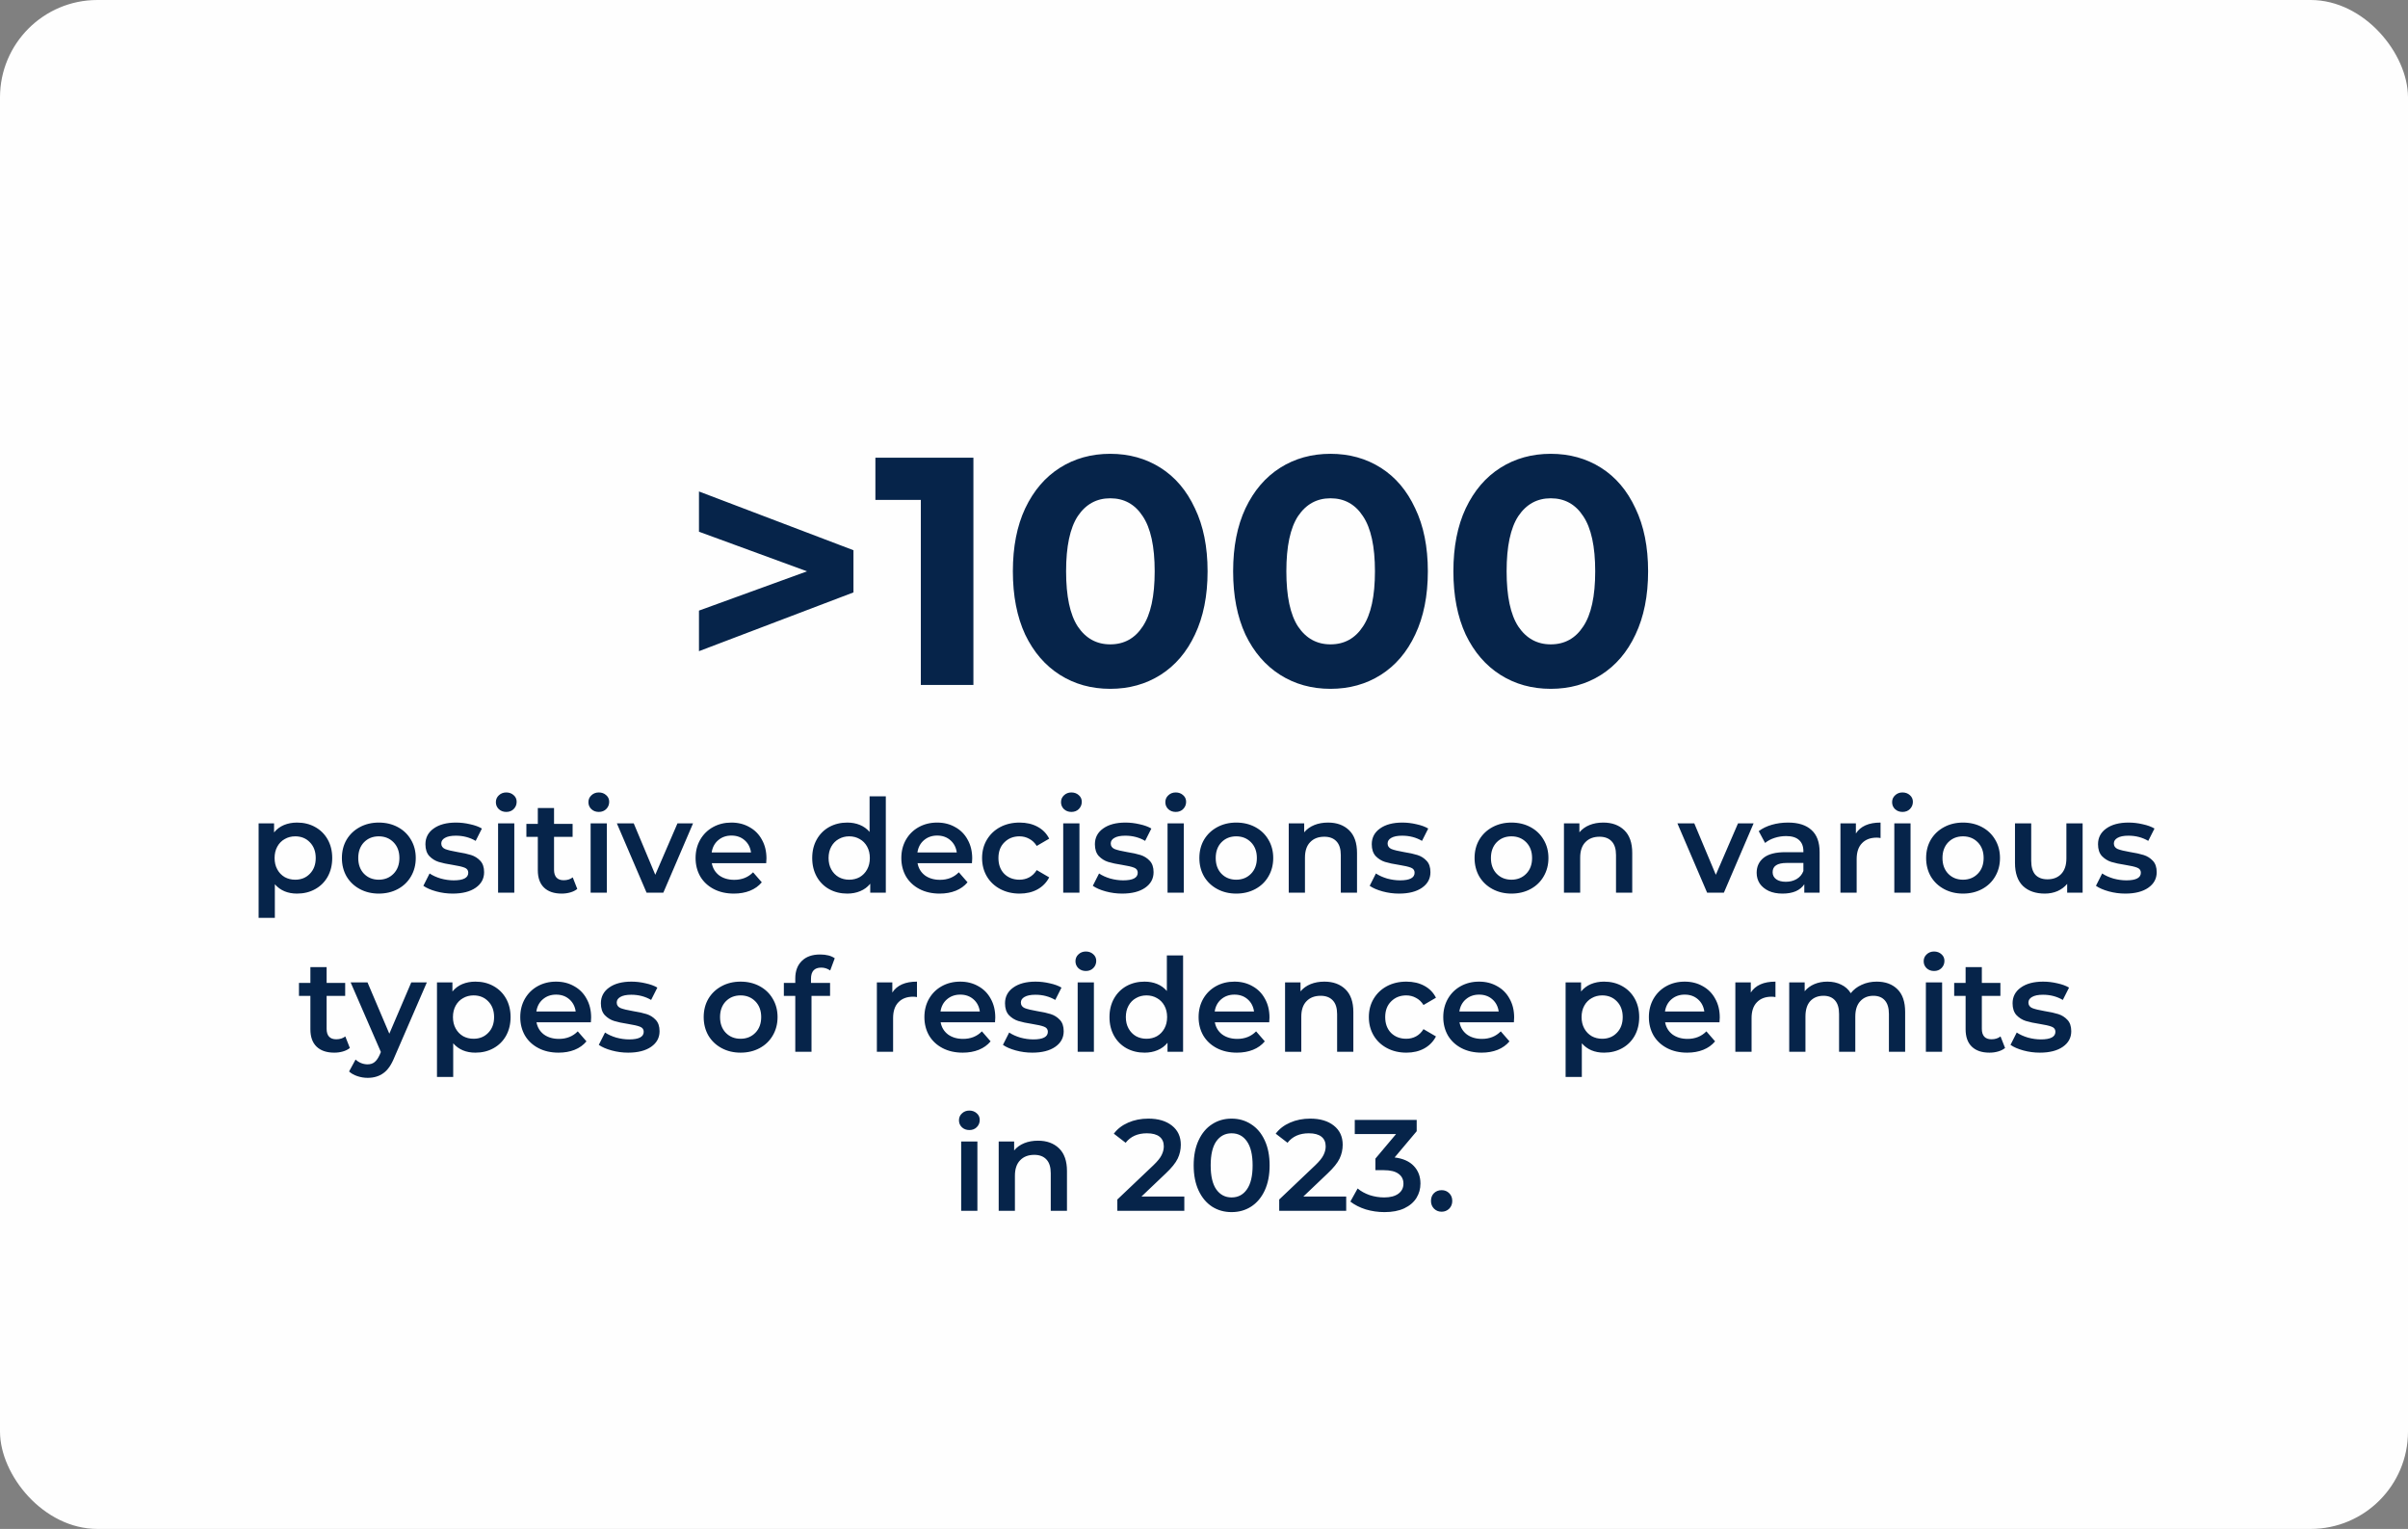
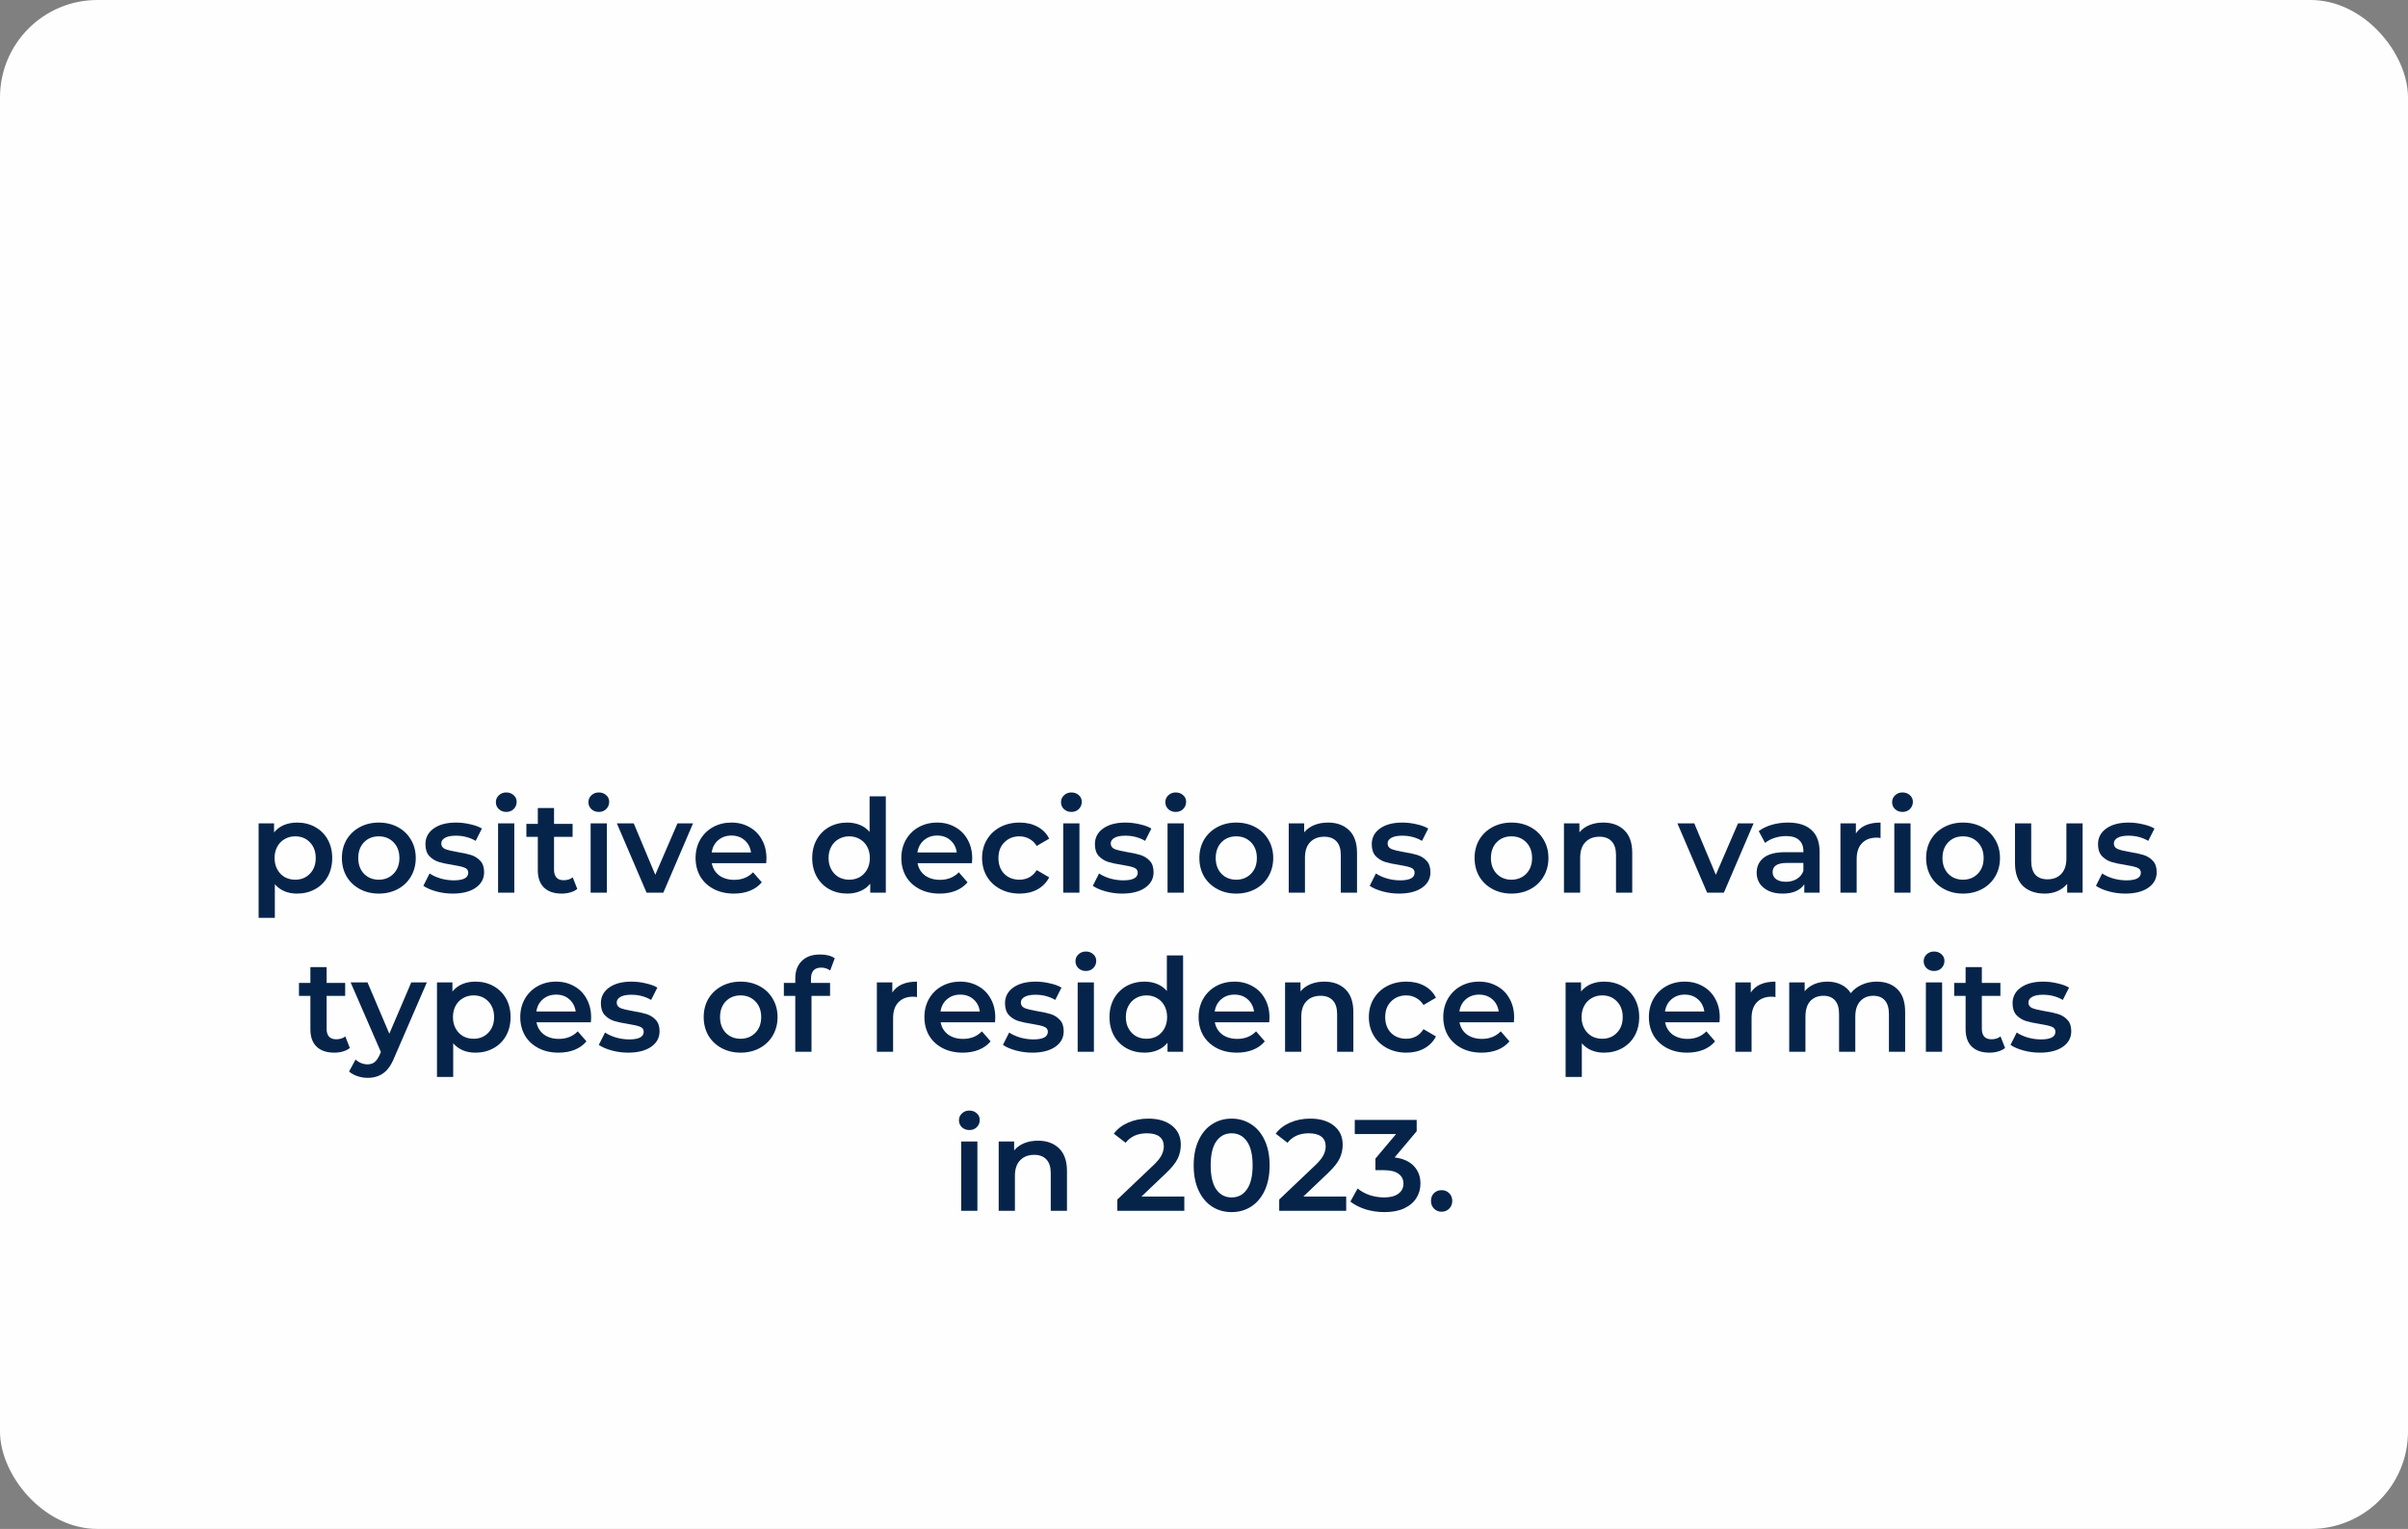
<svg xmlns="http://www.w3.org/2000/svg" width="742" height="471" viewBox="0 0 742 471" fill="none">
  <rect x="0" y="0" width="742" height="471" fill="#808080" stroke="none" />
  <rect width="742" height="471" rx="30" fill="#FEFEFE" />
-   <path d="M262.982 169.5V182.5L215.382 200.6V188.1L248.682 176L215.382 163.8V151.4L262.982 169.5ZM299.945 141V211H283.745V154H269.745V141H299.945ZM342.105 212.2C336.305 212.2 331.138 210.767 326.605 207.9C322.072 205.033 318.505 200.9 315.905 195.5C313.372 190.033 312.105 183.533 312.105 176C312.105 168.467 313.372 162 315.905 156.6C318.505 151.133 322.072 146.967 326.605 144.1C331.138 141.233 336.305 139.8 342.105 139.8C347.905 139.8 353.072 141.233 357.605 144.1C362.138 146.967 365.672 151.133 368.205 156.6C370.805 162 372.105 168.467 372.105 176C372.105 183.533 370.805 190.033 368.205 195.5C365.672 200.9 362.138 205.033 357.605 207.9C353.072 210.767 347.905 212.2 342.105 212.2ZM342.105 198.5C346.372 198.5 349.705 196.667 352.105 193C354.572 189.333 355.805 183.667 355.805 176C355.805 168.333 354.572 162.667 352.105 159C349.705 155.333 346.372 153.5 342.105 153.5C337.905 153.5 334.572 155.333 332.105 159C329.705 162.667 328.505 168.333 328.505 176C328.505 183.667 329.705 189.333 332.105 193C334.572 196.667 337.905 198.5 342.105 198.5ZM409.976 212.2C404.176 212.2 399.01 210.767 394.476 207.9C389.943 205.033 386.376 200.9 383.776 195.5C381.243 190.033 379.976 183.533 379.976 176C379.976 168.467 381.243 162 383.776 156.6C386.376 151.133 389.943 146.967 394.476 144.1C399.01 141.233 404.176 139.8 409.976 139.8C415.776 139.8 420.943 141.233 425.476 144.1C430.01 146.967 433.543 151.133 436.076 156.6C438.676 162 439.976 168.467 439.976 176C439.976 183.533 438.676 190.033 436.076 195.5C433.543 200.9 430.01 205.033 425.476 207.9C420.943 210.767 415.776 212.2 409.976 212.2ZM409.976 198.5C414.243 198.5 417.576 196.667 419.976 193C422.443 189.333 423.676 183.667 423.676 176C423.676 168.333 422.443 162.667 419.976 159C417.576 155.333 414.243 153.5 409.976 153.5C405.776 153.5 402.443 155.333 399.976 159C397.576 162.667 396.376 168.333 396.376 176C396.376 183.667 397.576 189.333 399.976 193C402.443 196.667 405.776 198.5 409.976 198.5ZM477.847 212.2C472.047 212.2 466.881 210.767 462.347 207.9C457.814 205.033 454.247 200.9 451.647 195.5C449.114 190.033 447.847 183.533 447.847 176C447.847 168.467 449.114 162 451.647 156.6C454.247 151.133 457.814 146.967 462.347 144.1C466.881 141.233 472.047 139.8 477.847 139.8C483.647 139.8 488.814 141.233 493.347 144.1C497.881 146.967 501.414 151.133 503.947 156.6C506.547 162 507.847 168.467 507.847 176C507.847 183.533 506.547 190.033 503.947 195.5C501.414 200.9 497.881 205.033 493.347 207.9C488.814 210.767 483.647 212.2 477.847 212.2ZM477.847 198.5C482.114 198.5 485.447 196.667 487.847 193C490.314 189.333 491.547 183.667 491.547 176C491.547 168.333 490.314 162.667 487.847 159C485.447 155.333 482.114 153.5 477.847 153.5C473.647 153.5 470.314 155.333 467.847 159C465.447 162.667 464.247 168.333 464.247 176C464.247 183.667 465.447 189.333 467.847 193C470.314 196.667 473.647 198.5 477.847 198.5Z" fill="#06244A" />
  <path d="M91.53 253.4C93.61 253.4 95.463 253.853 97.09 254.76C98.743 255.667 100.037 256.947 100.97 258.6C101.903 260.253 102.37 262.16 102.37 264.32C102.37 266.48 101.903 268.4 100.97 270.08C100.037 271.733 98.743 273.013 97.09 273.92C95.463 274.827 93.61 275.28 91.53 275.28C88.65 275.28 86.37 274.32 84.69 272.4V282.76H79.69V253.64H84.45V256.44C85.277 255.427 86.29 254.667 87.49 254.16C88.717 253.653 90.064 253.4 91.53 253.4ZM90.97 271C92.81 271 94.317 270.387 95.49 269.16C96.69 267.933 97.29 266.32 97.29 264.32C97.29 262.32 96.69 260.707 95.49 259.48C94.317 258.253 92.81 257.64 90.97 257.64C89.77 257.64 88.69 257.92 87.73 258.48C86.77 259.013 86.01 259.787 85.45 260.8C84.89 261.813 84.61 262.987 84.61 264.32C84.61 265.653 84.89 266.827 85.45 267.84C86.01 268.853 86.77 269.64 87.73 270.2C88.69 270.733 89.77 271 90.97 271ZM116.712 275.28C114.552 275.28 112.605 274.813 110.872 273.88C109.139 272.947 107.779 271.653 106.792 270C105.832 268.32 105.352 266.427 105.352 264.32C105.352 262.213 105.832 260.333 106.792 258.68C107.779 257.027 109.139 255.733 110.872 254.8C112.605 253.867 114.552 253.4 116.712 253.4C118.899 253.4 120.859 253.867 122.592 254.8C124.325 255.733 125.672 257.027 126.632 258.68C127.619 260.333 128.112 262.213 128.112 264.32C128.112 266.427 127.619 268.32 126.632 270C125.672 271.653 124.325 272.947 122.592 273.88C120.859 274.813 118.899 275.28 116.712 275.28ZM116.712 271C118.552 271 120.072 270.387 121.272 269.16C122.472 267.933 123.072 266.32 123.072 264.32C123.072 262.32 122.472 260.707 121.272 259.48C120.072 258.253 118.552 257.64 116.712 257.64C114.872 257.64 113.352 258.253 112.152 259.48C110.979 260.707 110.392 262.32 110.392 264.32C110.392 266.32 110.979 267.933 112.152 269.16C113.352 270.387 114.872 271 116.712 271ZM139.493 275.28C137.76 275.28 136.067 275.053 134.413 274.6C132.76 274.147 131.44 273.573 130.453 272.88L132.373 269.08C133.333 269.72 134.48 270.24 135.813 270.64C137.173 271.013 138.507 271.2 139.813 271.2C142.8 271.2 144.293 270.413 144.293 268.84C144.293 268.093 143.907 267.573 143.133 267.28C142.387 266.987 141.173 266.707 139.493 266.44C137.733 266.173 136.293 265.867 135.173 265.52C134.08 265.173 133.12 264.573 132.293 263.72C131.493 262.84 131.093 261.627 131.093 260.08C131.093 258.053 131.933 256.44 133.613 255.24C135.32 254.013 137.613 253.4 140.493 253.4C141.96 253.4 143.427 253.573 144.893 253.92C146.36 254.24 147.56 254.68 148.493 255.24L146.573 259.04C144.76 257.973 142.72 257.44 140.453 257.44C138.987 257.44 137.867 257.667 137.093 258.12C136.347 258.547 135.973 259.12 135.973 259.84C135.973 260.64 136.373 261.213 137.173 261.56C138 261.88 139.267 262.187 140.973 262.48C142.68 262.747 144.08 263.053 145.173 263.4C146.267 263.747 147.2 264.333 147.973 265.16C148.773 265.987 149.173 267.16 149.173 268.68C149.173 270.68 148.307 272.28 146.573 273.48C144.84 274.68 142.48 275.28 139.493 275.28ZM153.479 253.64H158.479V275H153.479V253.64ZM155.999 250.12C155.093 250.12 154.333 249.84 153.719 249.28C153.106 248.693 152.799 247.973 152.799 247.12C152.799 246.267 153.106 245.56 153.719 245C154.333 244.413 155.093 244.12 155.999 244.12C156.906 244.12 157.666 244.4 158.279 244.96C158.893 245.493 159.199 246.173 159.199 247C159.199 247.88 158.893 248.627 158.279 249.24C157.693 249.827 156.933 250.12 155.999 250.12ZM177.882 273.84C177.295 274.32 176.575 274.68 175.722 274.92C174.895 275.16 174.015 275.28 173.082 275.28C170.735 275.28 168.922 274.667 167.642 273.44C166.362 272.213 165.722 270.427 165.722 268.08V257.8H162.202V253.8H165.722V248.92H170.722V253.8H176.442V257.8H170.722V267.96C170.722 269 170.975 269.8 171.482 270.36C171.988 270.893 172.722 271.16 173.682 271.16C174.802 271.16 175.735 270.867 176.482 270.28L177.882 273.84ZM181.995 253.64H186.995V275H181.995V253.64ZM184.515 250.12C183.608 250.12 182.848 249.84 182.235 249.28C181.622 248.693 181.315 247.973 181.315 247.12C181.315 246.267 181.622 245.56 182.235 245C182.848 244.413 183.608 244.12 184.515 244.12C185.422 244.12 186.182 244.4 186.795 244.96C187.408 245.493 187.715 246.173 187.715 247C187.715 247.88 187.408 248.627 186.795 249.24C186.208 249.827 185.448 250.12 184.515 250.12ZM213.557 253.64L204.397 275H199.237L190.077 253.64H195.277L201.917 269.48L208.757 253.64H213.557ZM236.176 264.44C236.176 264.787 236.15 265.28 236.096 265.92H219.336C219.63 267.493 220.39 268.747 221.616 269.68C222.87 270.587 224.416 271.04 226.256 271.04C228.603 271.04 230.536 270.267 232.056 268.72L234.736 271.8C233.776 272.947 232.563 273.813 231.096 274.4C229.63 274.987 227.976 275.28 226.136 275.28C223.79 275.28 221.723 274.813 219.936 273.88C218.15 272.947 216.763 271.653 215.776 270C214.816 268.32 214.336 266.427 214.336 264.32C214.336 262.24 214.803 260.373 215.736 258.72C216.696 257.04 218.016 255.733 219.696 254.8C221.376 253.867 223.27 253.4 225.376 253.4C227.456 253.4 229.31 253.867 230.936 254.8C232.59 255.707 233.87 257 234.776 258.68C235.71 260.333 236.176 262.253 236.176 264.44ZM225.376 257.4C223.776 257.4 222.416 257.88 221.296 258.84C220.203 259.773 219.536 261.027 219.296 262.6H231.416C231.203 261.053 230.55 259.8 229.456 258.84C228.363 257.88 227.003 257.4 225.376 257.4ZM272.954 245.32V275H268.154V272.24C267.327 273.253 266.301 274.013 265.074 274.52C263.874 275.027 262.541 275.28 261.074 275.28C259.021 275.28 257.167 274.827 255.514 273.92C253.887 273.013 252.607 271.733 251.674 270.08C250.741 268.4 250.274 266.48 250.274 264.32C250.274 262.16 250.741 260.253 251.674 258.6C252.607 256.947 253.887 255.667 255.514 254.76C257.167 253.853 259.021 253.4 261.074 253.4C262.487 253.4 263.781 253.64 264.954 254.12C266.127 254.6 267.127 255.32 267.954 256.28V245.32H272.954ZM261.674 271C262.874 271 263.954 270.733 264.914 270.2C265.874 269.64 266.634 268.853 267.194 267.84C267.754 266.827 268.034 265.653 268.034 264.32C268.034 262.987 267.754 261.813 267.194 260.8C266.634 259.787 265.874 259.013 264.914 258.48C263.954 257.92 262.874 257.64 261.674 257.64C260.474 257.64 259.394 257.92 258.434 258.48C257.474 259.013 256.714 259.787 256.154 260.8C255.594 261.813 255.314 262.987 255.314 264.32C255.314 265.653 255.594 266.827 256.154 267.84C256.714 268.853 257.474 269.64 258.434 270.2C259.394 270.733 260.474 271 261.674 271ZM299.575 264.44C299.575 264.787 299.548 265.28 299.495 265.92H282.735C283.028 267.493 283.788 268.747 285.015 269.68C286.268 270.587 287.815 271.04 289.655 271.04C292.002 271.04 293.935 270.267 295.455 268.72L298.135 271.8C297.175 272.947 295.962 273.813 294.495 274.4C293.028 274.987 291.375 275.28 289.535 275.28C287.188 275.28 285.122 274.813 283.335 273.88C281.548 272.947 280.162 271.653 279.175 270C278.215 268.32 277.735 266.427 277.735 264.32C277.735 262.24 278.202 260.373 279.135 258.72C280.095 257.04 281.415 255.733 283.095 254.8C284.775 253.867 286.668 253.4 288.775 253.4C290.855 253.4 292.708 253.867 294.335 254.8C295.988 255.707 297.268 257 298.175 258.68C299.108 260.333 299.575 262.253 299.575 264.44ZM288.775 257.4C287.175 257.4 285.815 257.88 284.695 258.84C283.602 259.773 282.935 261.027 282.695 262.6H294.815C294.602 261.053 293.948 259.8 292.855 258.84C291.762 257.88 290.402 257.4 288.775 257.4ZM314.178 275.28C311.964 275.28 309.978 274.813 308.218 273.88C306.458 272.947 305.084 271.653 304.098 270C303.111 268.32 302.618 266.427 302.618 264.32C302.618 262.213 303.111 260.333 304.098 258.68C305.084 257.027 306.444 255.733 308.178 254.8C309.938 253.867 311.938 253.4 314.178 253.4C316.284 253.4 318.124 253.827 319.698 254.68C321.298 255.533 322.498 256.76 323.298 258.36L319.458 260.6C318.844 259.613 318.071 258.88 317.138 258.4C316.231 257.893 315.231 257.64 314.138 257.64C312.271 257.64 310.724 258.253 309.498 259.48C308.271 260.68 307.658 262.293 307.658 264.32C307.658 266.347 308.258 267.973 309.458 269.2C310.684 270.4 312.244 271 314.138 271C315.231 271 316.231 270.76 317.138 270.28C318.071 269.773 318.844 269.027 319.458 268.04L323.298 270.28C322.471 271.88 321.258 273.12 319.658 274C318.084 274.853 316.258 275.28 314.178 275.28ZM327.62 253.64H332.62V275H327.62V253.64ZM330.14 250.12C329.233 250.12 328.473 249.84 327.86 249.28C327.247 248.693 326.94 247.973 326.94 247.12C326.94 246.267 327.247 245.56 327.86 245C328.473 244.413 329.233 244.12 330.14 244.12C331.047 244.12 331.807 244.4 332.42 244.96C333.033 245.493 333.34 246.173 333.34 247C333.34 247.88 333.033 248.627 332.42 249.24C331.833 249.827 331.073 250.12 330.14 250.12ZM345.782 275.28C344.049 275.28 342.356 275.053 340.702 274.6C339.049 274.147 337.729 273.573 336.742 272.88L338.662 269.08C339.622 269.72 340.769 270.24 342.102 270.64C343.462 271.013 344.796 271.2 346.102 271.2C349.089 271.2 350.582 270.413 350.582 268.84C350.582 268.093 350.196 267.573 349.422 267.28C348.676 266.987 347.462 266.707 345.782 266.44C344.022 266.173 342.582 265.867 341.462 265.52C340.369 265.173 339.409 264.573 338.582 263.72C337.782 262.84 337.382 261.627 337.382 260.08C337.382 258.053 338.222 256.44 339.902 255.24C341.609 254.013 343.902 253.4 346.782 253.4C348.249 253.4 349.716 253.573 351.182 253.92C352.649 254.24 353.849 254.68 354.782 255.24L352.862 259.04C351.049 257.973 349.009 257.44 346.742 257.44C345.276 257.44 344.156 257.667 343.382 258.12C342.636 258.547 342.262 259.12 342.262 259.84C342.262 260.64 342.662 261.213 343.462 261.56C344.289 261.88 345.556 262.187 347.262 262.48C348.969 262.747 350.369 263.053 351.462 263.4C352.556 263.747 353.489 264.333 354.262 265.16C355.062 265.987 355.462 267.16 355.462 268.68C355.462 270.68 354.596 272.28 352.862 273.48C351.129 274.68 348.769 275.28 345.782 275.28ZM359.768 253.64H364.768V275H359.768V253.64ZM362.288 250.12C361.382 250.12 360.622 249.84 360.008 249.28C359.395 248.693 359.088 247.973 359.088 247.12C359.088 246.267 359.395 245.56 360.008 245C360.622 244.413 361.382 244.12 362.288 244.12C363.195 244.12 363.955 244.4 364.568 244.96C365.182 245.493 365.488 246.173 365.488 247C365.488 247.88 365.182 248.627 364.568 249.24C363.982 249.827 363.222 250.12 362.288 250.12ZM380.931 275.28C378.771 275.28 376.824 274.813 375.091 273.88C373.357 272.947 371.997 271.653 371.011 270C370.051 268.32 369.571 266.427 369.571 264.32C369.571 262.213 370.051 260.333 371.011 258.68C371.997 257.027 373.357 255.733 375.091 254.8C376.824 253.867 378.771 253.4 380.931 253.4C383.117 253.4 385.077 253.867 386.811 254.8C388.544 255.733 389.891 257.027 390.851 258.68C391.837 260.333 392.331 262.213 392.331 264.32C392.331 266.427 391.837 268.32 390.851 270C389.891 271.653 388.544 272.947 386.811 273.88C385.077 274.813 383.117 275.28 380.931 275.28ZM380.931 271C382.771 271 384.291 270.387 385.491 269.16C386.691 267.933 387.291 266.32 387.291 264.32C387.291 262.32 386.691 260.707 385.491 259.48C384.291 258.253 382.771 257.64 380.931 257.64C379.091 257.64 377.571 258.253 376.371 259.48C375.197 260.707 374.611 262.32 374.611 264.32C374.611 266.32 375.197 267.933 376.371 269.16C377.571 270.387 379.091 271 380.931 271ZM409.232 253.4C411.925 253.4 414.085 254.187 415.712 255.76C417.339 257.333 418.152 259.667 418.152 262.76V275H413.152V263.4C413.152 261.533 412.712 260.133 411.832 259.2C410.952 258.24 409.699 257.76 408.072 257.76C406.232 257.76 404.779 258.32 403.712 259.44C402.645 260.533 402.112 262.12 402.112 264.2V275H397.112V253.64H401.872V256.4C402.699 255.413 403.739 254.667 404.992 254.16C406.245 253.653 407.659 253.4 409.232 253.4ZM431.095 275.28C429.362 275.28 427.668 275.053 426.015 274.6C424.362 274.147 423.042 273.573 422.055 272.88L423.975 269.08C424.935 269.72 426.082 270.24 427.415 270.64C428.775 271.013 430.108 271.2 431.415 271.2C434.402 271.2 435.895 270.413 435.895 268.84C435.895 268.093 435.508 267.573 434.735 267.28C433.988 266.987 432.775 266.707 431.095 266.44C429.335 266.173 427.895 265.867 426.775 265.52C425.682 265.173 424.722 264.573 423.895 263.72C423.095 262.84 422.695 261.627 422.695 260.08C422.695 258.053 423.535 256.44 425.215 255.24C426.922 254.013 429.215 253.4 432.095 253.4C433.562 253.4 435.028 253.573 436.495 253.92C437.962 254.24 439.162 254.68 440.095 255.24L438.175 259.04C436.362 257.973 434.322 257.44 432.055 257.44C430.588 257.44 429.468 257.667 428.695 258.12C427.948 258.547 427.575 259.12 427.575 259.84C427.575 260.64 427.975 261.213 428.775 261.56C429.602 261.88 430.868 262.187 432.575 262.48C434.282 262.747 435.682 263.053 436.775 263.4C437.868 263.747 438.802 264.333 439.575 265.16C440.375 265.987 440.775 267.16 440.775 268.68C440.775 270.68 439.908 272.28 438.175 273.48C436.442 274.68 434.082 275.28 431.095 275.28ZM465.735 275.28C463.575 275.28 461.629 274.813 459.895 273.88C458.162 272.947 456.802 271.653 455.815 270C454.855 268.32 454.375 266.427 454.375 264.32C454.375 262.213 454.855 260.333 455.815 258.68C456.802 257.027 458.162 255.733 459.895 254.8C461.629 253.867 463.575 253.4 465.735 253.4C467.922 253.4 469.882 253.867 471.615 254.8C473.349 255.733 474.695 257.027 475.655 258.68C476.642 260.333 477.135 262.213 477.135 264.32C477.135 266.427 476.642 268.32 475.655 270C474.695 271.653 473.349 272.947 471.615 273.88C469.882 274.813 467.922 275.28 465.735 275.28ZM465.735 271C467.575 271 469.095 270.387 470.295 269.16C471.495 267.933 472.095 266.32 472.095 264.32C472.095 262.32 471.495 260.707 470.295 259.48C469.095 258.253 467.575 257.64 465.735 257.64C463.895 257.64 462.375 258.253 461.175 259.48C460.002 260.707 459.415 262.32 459.415 264.32C459.415 266.32 460.002 267.933 461.175 269.16C462.375 270.387 463.895 271 465.735 271ZM494.037 253.4C496.73 253.4 498.89 254.187 500.517 255.76C502.143 257.333 502.957 259.667 502.957 262.76V275H497.957V263.4C497.957 261.533 497.517 260.133 496.637 259.2C495.757 258.24 494.503 257.76 492.877 257.76C491.037 257.76 489.583 258.32 488.517 259.44C487.45 260.533 486.917 262.12 486.917 264.2V275H481.917V253.64H486.677V256.4C487.503 255.413 488.543 254.667 489.797 254.16C491.05 253.653 492.463 253.4 494.037 253.4ZM540.354 253.64L531.194 275H526.034L516.874 253.64H522.074L528.714 269.48L535.554 253.64H540.354ZM550.975 253.4C554.122 253.4 556.522 254.16 558.175 255.68C559.855 257.173 560.695 259.44 560.695 262.48V275H555.975V272.4C555.362 273.333 554.482 274.053 553.335 274.56C552.215 275.04 550.855 275.28 549.255 275.28C547.655 275.28 546.255 275.013 545.055 274.48C543.855 273.92 542.922 273.16 542.255 272.2C541.615 271.213 541.295 270.107 541.295 268.88C541.295 266.96 542.002 265.427 543.415 264.28C544.855 263.107 547.108 262.52 550.175 262.52H555.695V262.2C555.695 260.707 555.242 259.56 554.335 258.76C553.455 257.96 552.135 257.56 550.375 257.56C549.175 257.56 547.988 257.747 546.815 258.12C545.668 258.493 544.695 259.013 543.895 259.68L541.935 256.04C543.055 255.187 544.402 254.533 545.975 254.08C547.548 253.627 549.215 253.4 550.975 253.4ZM550.295 271.64C551.548 271.64 552.655 271.36 553.615 270.8C554.602 270.213 555.295 269.387 555.695 268.32V265.84H550.535C547.655 265.84 546.215 266.787 546.215 268.68C546.215 269.587 546.575 270.307 547.295 270.84C548.015 271.373 549.015 271.64 550.295 271.64ZM571.872 256.76C573.312 254.52 575.845 253.4 579.472 253.4V258.16C579.045 258.08 578.659 258.04 578.312 258.04C576.365 258.04 574.845 258.613 573.752 259.76C572.659 260.88 572.112 262.507 572.112 264.64V275H567.112V253.64H571.872V256.76ZM583.714 253.64H588.714V275H583.714V253.64ZM586.234 250.12C585.327 250.12 584.567 249.84 583.954 249.28C583.34 248.693 583.034 247.973 583.034 247.12C583.034 246.267 583.34 245.56 583.954 245C584.567 244.413 585.327 244.12 586.234 244.12C587.14 244.12 587.9 244.4 588.514 244.96C589.127 245.493 589.434 246.173 589.434 247C589.434 247.88 589.127 248.627 588.514 249.24C587.927 249.827 587.167 250.12 586.234 250.12ZM604.876 275.28C602.716 275.28 600.769 274.813 599.036 273.88C597.303 272.947 595.943 271.653 594.956 270C593.996 268.32 593.516 266.427 593.516 264.32C593.516 262.213 593.996 260.333 594.956 258.68C595.943 257.027 597.303 255.733 599.036 254.8C600.769 253.867 602.716 253.4 604.876 253.4C607.063 253.4 609.023 253.867 610.756 254.8C612.489 255.733 613.836 257.027 614.796 258.68C615.783 260.333 616.276 262.213 616.276 264.32C616.276 266.427 615.783 268.32 614.796 270C613.836 271.653 612.489 272.947 610.756 273.88C609.023 274.813 607.063 275.28 604.876 275.28ZM604.876 271C606.716 271 608.236 270.387 609.436 269.16C610.636 267.933 611.236 266.32 611.236 264.32C611.236 262.32 610.636 260.707 609.436 259.48C608.236 258.253 606.716 257.64 604.876 257.64C603.036 257.64 601.516 258.253 600.316 259.48C599.143 260.707 598.556 262.32 598.556 264.32C598.556 266.32 599.143 267.933 600.316 269.16C601.516 270.387 603.036 271 604.876 271ZM641.737 253.64V275H636.977V272.28C636.177 273.24 635.177 273.987 633.977 274.52C632.777 275.027 631.484 275.28 630.097 275.28C627.244 275.28 624.991 274.493 623.337 272.92C621.711 271.32 620.897 268.96 620.897 265.84V253.64H625.897V265.16C625.897 267.08 626.324 268.52 627.177 269.48C628.057 270.413 629.297 270.88 630.897 270.88C632.684 270.88 634.097 270.333 635.137 269.24C636.204 268.12 636.737 266.52 636.737 264.44V253.64H641.737ZM654.884 275.28C653.151 275.28 651.457 275.053 649.804 274.6C648.151 274.147 646.831 273.573 645.844 272.88L647.764 269.08C648.724 269.72 649.871 270.24 651.204 270.64C652.564 271.013 653.897 271.2 655.204 271.2C658.191 271.2 659.684 270.413 659.684 268.84C659.684 268.093 659.297 267.573 658.524 267.28C657.777 266.987 656.564 266.707 654.884 266.44C653.124 266.173 651.684 265.867 650.564 265.52C649.471 265.173 648.511 264.573 647.684 263.72C646.884 262.84 646.484 261.627 646.484 260.08C646.484 258.053 647.324 256.44 649.004 255.24C650.711 254.013 653.004 253.4 655.884 253.4C657.351 253.4 658.817 253.573 660.284 253.92C661.751 254.24 662.951 254.68 663.884 255.24L661.964 259.04C660.151 257.973 658.111 257.44 655.844 257.44C654.377 257.44 653.257 257.667 652.484 258.12C651.737 258.547 651.364 259.12 651.364 259.84C651.364 260.64 651.764 261.213 652.564 261.56C653.391 261.88 654.657 262.187 656.364 262.48C658.071 262.747 659.471 263.053 660.564 263.4C661.657 263.747 662.591 264.333 663.364 265.16C664.164 265.987 664.564 267.16 664.564 268.68C664.564 270.68 663.697 272.28 661.964 273.48C660.231 274.68 657.871 275.28 654.884 275.28ZM107.804 322.84C107.217 323.32 106.497 323.68 105.644 323.92C104.817 324.16 103.937 324.28 103.004 324.28C100.657 324.28 98.844 323.667 97.564 322.44C96.284 321.213 95.644 319.427 95.644 317.08V306.8H92.124V302.8H95.644V297.92H100.644V302.8H106.364V306.8H100.644V316.96C100.644 318 100.897 318.8 101.404 319.36C101.91 319.893 102.644 320.16 103.604 320.16C104.724 320.16 105.657 319.867 106.404 319.28L107.804 322.84ZM131.526 302.64L121.526 325.72C120.593 328.04 119.459 329.667 118.126 330.6C116.793 331.56 115.179 332.04 113.286 332.04C112.219 332.04 111.166 331.867 110.126 331.52C109.086 331.173 108.233 330.693 107.566 330.08L109.566 326.4C110.046 326.853 110.606 327.213 111.246 327.48C111.913 327.747 112.579 327.88 113.246 327.88C114.126 327.88 114.846 327.653 115.406 327.2C115.993 326.747 116.526 325.987 117.006 324.92L117.366 324.08L108.046 302.64H113.246L119.966 318.44L126.726 302.64H131.526ZM146.491 302.4C148.571 302.4 150.424 302.853 152.051 303.76C153.704 304.667 154.998 305.947 155.931 307.6C156.864 309.253 157.331 311.16 157.331 313.32C157.331 315.48 156.864 317.4 155.931 319.08C154.998 320.733 153.704 322.013 152.051 322.92C150.424 323.827 148.571 324.28 146.491 324.28C143.611 324.28 141.331 323.32 139.651 321.4V331.76H134.651V302.64H139.411V305.44C140.238 304.427 141.251 303.667 142.451 303.16C143.678 302.653 145.024 302.4 146.491 302.4ZM145.931 320C147.771 320 149.278 319.387 150.451 318.16C151.651 316.933 152.251 315.32 152.251 313.32C152.251 311.32 151.651 309.707 150.451 308.48C149.278 307.253 147.771 306.64 145.931 306.64C144.731 306.64 143.651 306.92 142.691 307.48C141.731 308.013 140.971 308.787 140.411 309.8C139.851 310.813 139.571 311.987 139.571 313.32C139.571 314.653 139.851 315.827 140.411 316.84C140.971 317.853 141.731 318.64 142.691 319.2C143.651 319.733 144.731 320 145.931 320ZM182.153 313.44C182.153 313.787 182.126 314.28 182.073 314.92H165.313C165.606 316.493 166.366 317.747 167.593 318.68C168.846 319.587 170.393 320.04 172.233 320.04C174.58 320.04 176.513 319.267 178.033 317.72L180.713 320.8C179.753 321.947 178.54 322.813 177.073 323.4C175.606 323.987 173.953 324.28 172.113 324.28C169.766 324.28 167.7 323.813 165.913 322.88C164.126 321.947 162.74 320.653 161.753 319C160.793 317.32 160.313 315.427 160.313 313.32C160.313 311.24 160.78 309.373 161.713 307.72C162.673 306.04 163.993 304.733 165.673 303.8C167.353 302.867 169.246 302.4 171.353 302.4C173.433 302.4 175.286 302.867 176.913 303.8C178.566 304.707 179.846 306 180.753 307.68C181.686 309.333 182.153 311.253 182.153 313.44ZM171.353 306.4C169.753 306.4 168.393 306.88 167.273 307.84C166.18 308.773 165.513 310.027 165.273 311.6H177.393C177.18 310.053 176.526 308.8 175.433 307.84C174.34 306.88 172.98 306.4 171.353 306.4ZM193.556 324.28C191.822 324.28 190.129 324.053 188.476 323.6C186.822 323.147 185.502 322.573 184.516 321.88L186.436 318.08C187.396 318.72 188.542 319.24 189.876 319.64C191.236 320.013 192.569 320.2 193.876 320.2C196.862 320.2 198.356 319.413 198.356 317.84C198.356 317.093 197.969 316.573 197.196 316.28C196.449 315.987 195.236 315.707 193.556 315.44C191.796 315.173 190.356 314.867 189.236 314.52C188.142 314.173 187.182 313.573 186.356 312.72C185.556 311.84 185.156 310.627 185.156 309.08C185.156 307.053 185.996 305.44 187.676 304.24C189.382 303.013 191.676 302.4 194.556 302.4C196.022 302.4 197.489 302.573 198.956 302.92C200.422 303.24 201.622 303.68 202.556 304.24L200.636 308.04C198.822 306.973 196.782 306.44 194.516 306.44C193.049 306.44 191.929 306.667 191.156 307.12C190.409 307.547 190.036 308.12 190.036 308.84C190.036 309.64 190.436 310.213 191.236 310.56C192.062 310.88 193.329 311.187 195.036 311.48C196.742 311.747 198.142 312.053 199.236 312.4C200.329 312.747 201.262 313.333 202.036 314.16C202.836 314.987 203.236 316.16 203.236 317.68C203.236 319.68 202.369 321.28 200.636 322.48C198.902 323.68 196.542 324.28 193.556 324.28ZM228.196 324.28C226.036 324.28 224.09 323.813 222.356 322.88C220.623 321.947 219.263 320.653 218.276 319C217.316 317.32 216.836 315.427 216.836 313.32C216.836 311.213 217.316 309.333 218.276 307.68C219.263 306.027 220.623 304.733 222.356 303.8C224.09 302.867 226.036 302.4 228.196 302.4C230.383 302.4 232.343 302.867 234.076 303.8C235.81 304.733 237.156 306.027 238.116 307.68C239.103 309.333 239.596 311.213 239.596 313.32C239.596 315.427 239.103 317.32 238.116 319C237.156 320.653 235.81 321.947 234.076 322.88C232.343 323.813 230.383 324.28 228.196 324.28ZM228.196 320C230.036 320 231.556 319.387 232.756 318.16C233.956 316.933 234.556 315.32 234.556 313.32C234.556 311.32 233.956 309.707 232.756 308.48C231.556 307.253 230.036 306.64 228.196 306.64C226.356 306.64 224.836 307.253 223.636 308.48C222.463 309.707 221.876 311.32 221.876 313.32C221.876 315.32 222.463 316.933 223.636 318.16C224.836 319.387 226.356 320 228.196 320ZM253.058 298.08C250.951 298.08 249.898 299.227 249.898 301.52V302.8H255.778V306.8H250.058V324H245.058V306.8H241.538V302.8H245.058V301.44C245.058 299.147 245.724 297.347 247.058 296.04C248.391 294.707 250.271 294.04 252.698 294.04C254.618 294.04 256.124 294.427 257.218 295.2L255.818 298.96C254.964 298.373 254.044 298.08 253.058 298.08ZM274.958 305.76C276.398 303.52 278.931 302.4 282.558 302.4V307.16C282.131 307.08 281.745 307.04 281.398 307.04C279.451 307.04 277.931 307.613 276.838 308.76C275.745 309.88 275.198 311.507 275.198 313.64V324H270.198V302.64H274.958V305.76ZM306.684 313.44C306.684 313.787 306.658 314.28 306.604 314.92H289.844C290.138 316.493 290.898 317.747 292.124 318.68C293.378 319.587 294.924 320.04 296.764 320.04C299.111 320.04 301.044 319.267 302.564 317.72L305.244 320.8C304.284 321.947 303.071 322.813 301.604 323.4C300.138 323.987 298.484 324.28 296.644 324.28C294.298 324.28 292.231 323.813 290.444 322.88C288.658 321.947 287.271 320.653 286.284 319C285.324 317.32 284.844 315.427 284.844 313.32C284.844 311.24 285.311 309.373 286.244 307.72C287.204 306.04 288.524 304.733 290.204 303.8C291.884 302.867 293.778 302.4 295.884 302.4C297.964 302.4 299.818 302.867 301.444 303.8C303.098 304.707 304.378 306 305.284 307.68C306.218 309.333 306.684 311.253 306.684 313.44ZM295.884 306.4C294.284 306.4 292.924 306.88 291.804 307.84C290.711 308.773 290.044 310.027 289.804 311.6H301.924C301.711 310.053 301.058 308.8 299.964 307.84C298.871 306.88 297.511 306.4 295.884 306.4ZM318.087 324.28C316.354 324.28 314.66 324.053 313.007 323.6C311.354 323.147 310.034 322.573 309.047 321.88L310.967 318.08C311.927 318.72 313.074 319.24 314.407 319.64C315.767 320.013 317.1 320.2 318.407 320.2C321.394 320.2 322.887 319.413 322.887 317.84C322.887 317.093 322.5 316.573 321.727 316.28C320.98 315.987 319.767 315.707 318.087 315.44C316.327 315.173 314.887 314.867 313.767 314.52C312.674 314.173 311.714 313.573 310.887 312.72C310.087 311.84 309.687 310.627 309.687 309.08C309.687 307.053 310.527 305.44 312.207 304.24C313.914 303.013 316.207 302.4 319.087 302.4C320.554 302.4 322.02 302.573 323.487 302.92C324.954 303.24 326.154 303.68 327.087 304.24L325.167 308.04C323.354 306.973 321.314 306.44 319.047 306.44C317.58 306.44 316.46 306.667 315.687 307.12C314.94 307.547 314.567 308.12 314.567 308.84C314.567 309.64 314.967 310.213 315.767 310.56C316.594 310.88 317.86 311.187 319.567 311.48C321.274 311.747 322.674 312.053 323.767 312.4C324.86 312.747 325.794 313.333 326.567 314.16C327.367 314.987 327.767 316.16 327.767 317.68C327.767 319.68 326.9 321.28 325.167 322.48C323.434 323.68 321.074 324.28 318.087 324.28ZM332.073 302.64H337.073V324H332.073V302.64ZM334.593 299.12C333.686 299.12 332.926 298.84 332.313 298.28C331.7 297.693 331.393 296.973 331.393 296.12C331.393 295.267 331.7 294.56 332.313 294C332.926 293.413 333.686 293.12 334.593 293.12C335.5 293.12 336.26 293.4 336.873 293.96C337.486 294.493 337.793 295.173 337.793 296C337.793 296.88 337.486 297.627 336.873 298.24C336.286 298.827 335.526 299.12 334.593 299.12ZM364.555 294.32V324H359.755V321.24C358.929 322.253 357.902 323.013 356.675 323.52C355.475 324.027 354.142 324.28 352.675 324.28C350.622 324.28 348.769 323.827 347.115 322.92C345.489 322.013 344.209 320.733 343.275 319.08C342.342 317.4 341.875 315.48 341.875 313.32C341.875 311.16 342.342 309.253 343.275 307.6C344.209 305.947 345.489 304.667 347.115 303.76C348.769 302.853 350.622 302.4 352.675 302.4C354.089 302.4 355.382 302.64 356.555 303.12C357.729 303.6 358.729 304.32 359.555 305.28V294.32H364.555ZM353.275 320C354.475 320 355.555 319.733 356.515 319.2C357.475 318.64 358.235 317.853 358.795 316.84C359.355 315.827 359.635 314.653 359.635 313.32C359.635 311.987 359.355 310.813 358.795 309.8C358.235 308.787 357.475 308.013 356.515 307.48C355.555 306.92 354.475 306.64 353.275 306.64C352.075 306.64 350.995 306.92 350.035 307.48C349.075 308.013 348.315 308.787 347.755 309.8C347.195 310.813 346.915 311.987 346.915 313.32C346.915 314.653 347.195 315.827 347.755 316.84C348.315 317.853 349.075 318.64 350.035 319.2C350.995 319.733 352.075 320 353.275 320ZM391.176 313.44C391.176 313.787 391.15 314.28 391.096 314.92H374.336C374.63 316.493 375.39 317.747 376.616 318.68C377.87 319.587 379.416 320.04 381.256 320.04C383.603 320.04 385.536 319.267 387.056 317.72L389.736 320.8C388.776 321.947 387.563 322.813 386.096 323.4C384.63 323.987 382.976 324.28 381.136 324.28C378.79 324.28 376.723 323.813 374.936 322.88C373.15 321.947 371.763 320.653 370.776 319C369.816 317.32 369.336 315.427 369.336 313.32C369.336 311.24 369.803 309.373 370.736 307.72C371.696 306.04 373.016 304.733 374.696 303.8C376.376 302.867 378.27 302.4 380.376 302.4C382.456 302.4 384.31 302.867 385.936 303.8C387.59 304.707 388.87 306 389.776 307.68C390.71 309.333 391.176 311.253 391.176 313.44ZM380.376 306.4C378.776 306.4 377.416 306.88 376.296 307.84C375.203 308.773 374.536 310.027 374.296 311.6H386.416C386.203 310.053 385.55 308.8 384.456 307.84C383.363 306.88 382.003 306.4 380.376 306.4ZM408.099 302.4C410.793 302.4 412.953 303.187 414.579 304.76C416.206 306.333 417.019 308.667 417.019 311.76V324H412.019V312.4C412.019 310.533 411.579 309.133 410.699 308.2C409.819 307.24 408.566 306.76 406.939 306.76C405.099 306.76 403.646 307.32 402.579 308.44C401.513 309.533 400.979 311.12 400.979 313.2V324H395.979V302.64H400.739V305.4C401.566 304.413 402.606 303.667 403.859 303.16C405.113 302.653 406.526 302.4 408.099 302.4ZM433.357 324.28C431.144 324.28 429.157 323.813 427.397 322.88C425.637 321.947 424.264 320.653 423.277 319C422.291 317.32 421.797 315.427 421.797 313.32C421.797 311.213 422.291 309.333 423.277 307.68C424.264 306.027 425.624 304.733 427.357 303.8C429.117 302.867 431.117 302.4 433.357 302.4C435.464 302.4 437.304 302.827 438.877 303.68C440.477 304.533 441.677 305.76 442.477 307.36L438.637 309.6C438.024 308.613 437.251 307.88 436.317 307.4C435.411 306.893 434.411 306.64 433.317 306.64C431.451 306.64 429.904 307.253 428.677 308.48C427.451 309.68 426.837 311.293 426.837 313.32C426.837 315.347 427.437 316.973 428.637 318.2C429.864 319.4 431.424 320 433.317 320C434.411 320 435.411 319.76 436.317 319.28C437.251 318.773 438.024 318.027 438.637 317.04L442.477 319.28C441.651 320.88 440.437 322.12 438.837 323C437.264 323.853 435.437 324.28 433.357 324.28ZM466.567 313.44C466.567 313.787 466.54 314.28 466.487 314.92H449.727C450.02 316.493 450.78 317.747 452.007 318.68C453.26 319.587 454.807 320.04 456.647 320.04C458.994 320.04 460.927 319.267 462.447 317.72L465.127 320.8C464.167 321.947 462.954 322.813 461.487 323.4C460.02 323.987 458.367 324.28 456.527 324.28C454.18 324.28 452.114 323.813 450.327 322.88C448.54 321.947 447.154 320.653 446.167 319C445.207 317.32 444.727 315.427 444.727 313.32C444.727 311.24 445.194 309.373 446.127 307.72C447.087 306.04 448.407 304.733 450.087 303.8C451.767 302.867 453.66 302.4 455.767 302.4C457.847 302.4 459.7 302.867 461.327 303.8C462.98 304.707 464.26 306 465.167 307.68C466.1 309.333 466.567 311.253 466.567 313.44ZM455.767 306.4C454.167 306.4 452.807 306.88 451.687 307.84C450.594 308.773 449.927 310.027 449.687 311.6H461.807C461.594 310.053 460.94 308.8 459.847 307.84C458.754 306.88 457.394 306.4 455.767 306.4ZM494.265 302.4C496.345 302.4 498.198 302.853 499.825 303.76C501.478 304.667 502.771 305.947 503.705 307.6C504.638 309.253 505.105 311.16 505.105 313.32C505.105 315.48 504.638 317.4 503.705 319.08C502.771 320.733 501.478 322.013 499.825 322.92C498.198 323.827 496.345 324.28 494.265 324.28C491.385 324.28 489.105 323.32 487.425 321.4V331.76H482.425V302.64H487.185V305.44C488.011 304.427 489.025 303.667 490.225 303.16C491.451 302.653 492.798 302.4 494.265 302.4ZM493.705 320C495.545 320 497.051 319.387 498.225 318.16C499.425 316.933 500.025 315.32 500.025 313.32C500.025 311.32 499.425 309.707 498.225 308.48C497.051 307.253 495.545 306.64 493.705 306.64C492.505 306.64 491.425 306.92 490.465 307.48C489.505 308.013 488.745 308.787 488.185 309.8C487.625 310.813 487.345 311.987 487.345 313.32C487.345 314.653 487.625 315.827 488.185 316.84C488.745 317.853 489.505 318.64 490.465 319.2C491.425 319.733 492.505 320 493.705 320ZM529.926 313.44C529.926 313.787 529.9 314.28 529.846 314.92H513.086C513.38 316.493 514.14 317.747 515.366 318.68C516.62 319.587 518.166 320.04 520.006 320.04C522.353 320.04 524.286 319.267 525.806 317.72L528.486 320.8C527.526 321.947 526.313 322.813 524.846 323.4C523.38 323.987 521.726 324.28 519.886 324.28C517.54 324.28 515.473 323.813 513.686 322.88C511.9 321.947 510.513 320.653 509.526 319C508.566 317.32 508.086 315.427 508.086 313.32C508.086 311.24 508.553 309.373 509.486 307.72C510.446 306.04 511.766 304.733 513.446 303.8C515.126 302.867 517.02 302.4 519.126 302.4C521.206 302.4 523.06 302.867 524.686 303.8C526.34 304.707 527.62 306 528.526 307.68C529.46 309.333 529.926 311.253 529.926 313.44ZM519.126 306.4C517.526 306.4 516.166 306.88 515.046 307.84C513.953 308.773 513.286 310.027 513.046 311.6H525.166C524.953 310.053 524.3 308.8 523.206 307.84C522.113 306.88 520.753 306.4 519.126 306.4ZM539.489 305.76C540.929 303.52 543.463 302.4 547.089 302.4V307.16C546.663 307.08 546.276 307.04 545.929 307.04C543.983 307.04 542.463 307.613 541.369 308.76C540.276 309.88 539.729 311.507 539.729 313.64V324H534.729V302.64H539.489V305.76ZM578.291 302.4C580.984 302.4 583.117 303.187 584.691 304.76C586.264 306.307 587.051 308.64 587.051 311.76V324H582.051V312.4C582.051 310.533 581.637 309.133 580.811 308.2C579.984 307.24 578.797 306.76 577.251 306.76C575.571 306.76 574.224 307.32 573.211 308.44C572.197 309.533 571.691 311.107 571.691 313.16V324H566.691V312.4C566.691 310.533 566.277 309.133 565.451 308.2C564.624 307.24 563.437 306.76 561.891 306.76C560.184 306.76 558.824 307.307 557.811 308.4C556.824 309.493 556.331 311.08 556.331 313.16V324H551.331V302.64H556.091V305.36C556.891 304.4 557.891 303.667 559.091 303.16C560.291 302.653 561.624 302.4 563.091 302.4C564.691 302.4 566.104 302.707 567.331 303.32C568.584 303.907 569.571 304.787 570.291 305.96C571.171 304.84 572.304 303.973 573.691 303.36C575.077 302.72 576.611 302.4 578.291 302.4ZM593.44 302.64H598.44V324H593.44V302.64ZM595.96 299.12C595.053 299.12 594.293 298.84 593.68 298.28C593.067 297.693 592.76 296.973 592.76 296.12C592.76 295.267 593.067 294.56 593.68 294C594.293 293.413 595.053 293.12 595.96 293.12C596.867 293.12 597.627 293.4 598.24 293.96C598.853 294.493 599.16 295.173 599.16 296C599.16 296.88 598.853 297.627 598.24 298.24C597.653 298.827 596.893 299.12 595.96 299.12ZM617.843 322.84C617.256 323.32 616.536 323.68 615.683 323.92C614.856 324.16 613.976 324.28 613.043 324.28C610.696 324.28 608.883 323.667 607.603 322.44C606.323 321.213 605.683 319.427 605.683 317.08V306.8H602.163V302.8H605.683V297.92H610.683V302.8H616.403V306.8H610.683V316.96C610.683 318 610.936 318.8 611.443 319.36C611.949 319.893 612.683 320.16 613.643 320.16C614.763 320.16 615.696 319.867 616.443 319.28L617.843 322.84ZM628.556 324.28C626.822 324.28 625.129 324.053 623.476 323.6C621.822 323.147 620.502 322.573 619.516 321.88L621.436 318.08C622.396 318.72 623.542 319.24 624.876 319.64C626.236 320.013 627.569 320.2 628.876 320.2C631.862 320.2 633.356 319.413 633.356 317.84C633.356 317.093 632.969 316.573 632.196 316.28C631.449 315.987 630.236 315.707 628.556 315.44C626.796 315.173 625.356 314.867 624.236 314.52C623.142 314.173 622.182 313.573 621.356 312.72C620.556 311.84 620.156 310.627 620.156 309.08C620.156 307.053 620.996 305.44 622.676 304.24C624.382 303.013 626.676 302.4 629.556 302.4C631.022 302.4 632.489 302.573 633.956 302.92C635.422 303.24 636.622 303.68 637.556 304.24L635.636 308.04C633.822 306.973 631.782 306.44 629.516 306.44C628.049 306.44 626.929 306.667 626.156 307.12C625.409 307.547 625.036 308.12 625.036 308.84C625.036 309.64 625.436 310.213 626.236 310.56C627.062 310.88 628.329 311.187 630.036 311.48C631.742 311.747 633.142 312.053 634.236 312.4C635.329 312.747 636.262 313.333 637.036 314.16C637.836 314.987 638.236 316.16 638.236 317.68C638.236 319.68 637.369 321.28 635.636 322.48C633.902 323.68 631.542 324.28 628.556 324.28ZM296.175 351.64H301.175V373H296.175V351.64ZM298.695 348.12C297.788 348.12 297.028 347.84 296.415 347.28C295.801 346.693 295.495 345.973 295.495 345.12C295.495 344.267 295.801 343.56 296.415 343C297.028 342.413 297.788 342.12 298.695 342.12C299.601 342.12 300.361 342.4 300.975 342.96C301.588 343.493 301.895 344.173 301.895 345C301.895 345.88 301.588 346.627 300.975 347.24C300.388 347.827 299.628 348.12 298.695 348.12ZM319.857 351.4C322.55 351.4 324.71 352.187 326.337 353.76C327.964 355.333 328.777 357.667 328.777 360.76V373H323.777V361.4C323.777 359.533 323.337 358.133 322.457 357.2C321.577 356.24 320.324 355.76 318.697 355.76C316.857 355.76 315.404 356.32 314.337 357.44C313.27 358.533 312.737 360.12 312.737 362.2V373H307.737V351.64H312.497V354.4C313.324 353.413 314.364 352.667 315.617 352.16C316.87 351.653 318.284 351.4 319.857 351.4ZM364.935 368.6V373H344.295V369.52L355.415 358.96C356.668 357.76 357.508 356.72 357.935 355.84C358.388 354.933 358.615 354.04 358.615 353.16C358.615 351.853 358.175 350.853 357.295 350.16C356.415 349.467 355.121 349.12 353.415 349.12C350.561 349.12 348.375 350.093 346.855 352.04L343.215 349.24C344.308 347.773 345.775 346.64 347.615 345.84C349.481 345.013 351.561 344.6 353.855 344.6C356.895 344.6 359.321 345.32 361.135 346.76C362.948 348.2 363.855 350.16 363.855 352.64C363.855 354.16 363.535 355.587 362.895 356.92C362.255 358.253 361.028 359.773 359.215 361.48L351.735 368.6H364.935ZM379.499 373.4C377.259 373.4 375.259 372.84 373.499 371.72C371.739 370.573 370.352 368.92 369.339 366.76C368.325 364.573 367.819 361.987 367.819 359C367.819 356.013 368.325 353.44 369.339 351.28C370.352 349.093 371.739 347.44 373.499 346.32C375.259 345.173 377.259 344.6 379.499 344.6C381.739 344.6 383.739 345.173 385.499 346.32C387.285 347.44 388.685 349.093 389.699 351.28C390.712 353.44 391.219 356.013 391.219 359C391.219 361.987 390.712 364.573 389.699 366.76C388.685 368.92 387.285 370.573 385.499 371.72C383.739 372.84 381.739 373.4 379.499 373.4ZM379.499 368.88C381.499 368.88 383.072 368.053 384.219 366.4C385.392 364.747 385.979 362.28 385.979 359C385.979 355.72 385.392 353.253 384.219 351.6C383.072 349.947 381.499 349.12 379.499 349.12C377.525 349.12 375.952 349.947 374.779 351.6C373.632 353.253 373.059 355.72 373.059 359C373.059 362.28 373.632 364.747 374.779 366.4C375.952 368.053 377.525 368.88 379.499 368.88ZM414.817 368.6V373H394.177V369.52L405.297 358.96C406.551 357.76 407.391 356.72 407.817 355.84C408.271 354.933 408.497 354.04 408.497 353.16C408.497 351.853 408.057 350.853 407.177 350.16C406.297 349.467 405.004 349.12 403.297 349.12C400.444 349.12 398.257 350.093 396.737 352.04L393.097 349.24C394.191 347.773 395.657 346.64 397.497 345.84C399.364 345.013 401.444 344.6 403.737 344.6C406.777 344.6 409.204 345.32 411.017 346.76C412.831 348.2 413.737 350.16 413.737 352.64C413.737 354.16 413.417 355.587 412.777 356.92C412.137 358.253 410.911 359.773 409.097 361.48L401.617 368.6H414.817ZM429.739 356.56C432.325 356.88 434.299 357.76 435.659 359.2C437.019 360.64 437.699 362.44 437.699 364.6C437.699 366.227 437.285 367.707 436.459 369.04C435.632 370.373 434.379 371.44 432.699 372.24C431.045 373.013 429.019 373.4 426.619 373.4C424.619 373.4 422.685 373.12 420.819 372.56C418.979 371.973 417.405 371.173 416.099 370.16L418.339 366.12C419.352 366.973 420.579 367.653 422.019 368.16C423.485 368.64 424.992 368.88 426.539 368.88C428.379 368.88 429.819 368.507 430.859 367.76C431.925 366.987 432.459 365.947 432.459 364.64C432.459 363.333 431.952 362.32 430.939 361.6C429.952 360.853 428.432 360.48 426.379 360.48H423.819V356.92L430.179 349.36H417.459V345H436.539V348.48L429.739 356.56ZM444.22 373.28C443.313 373.28 442.54 372.973 441.9 372.36C441.26 371.72 440.94 370.92 440.94 369.96C440.94 368.973 441.247 368.173 441.86 367.56C442.5 366.947 443.287 366.64 444.22 366.64C445.153 366.64 445.927 366.947 446.54 367.56C447.18 368.173 447.5 368.973 447.5 369.96C447.5 370.92 447.18 371.72 446.54 372.36C445.9 372.973 445.127 373.28 444.22 373.28Z" fill="#06244A" />
</svg>